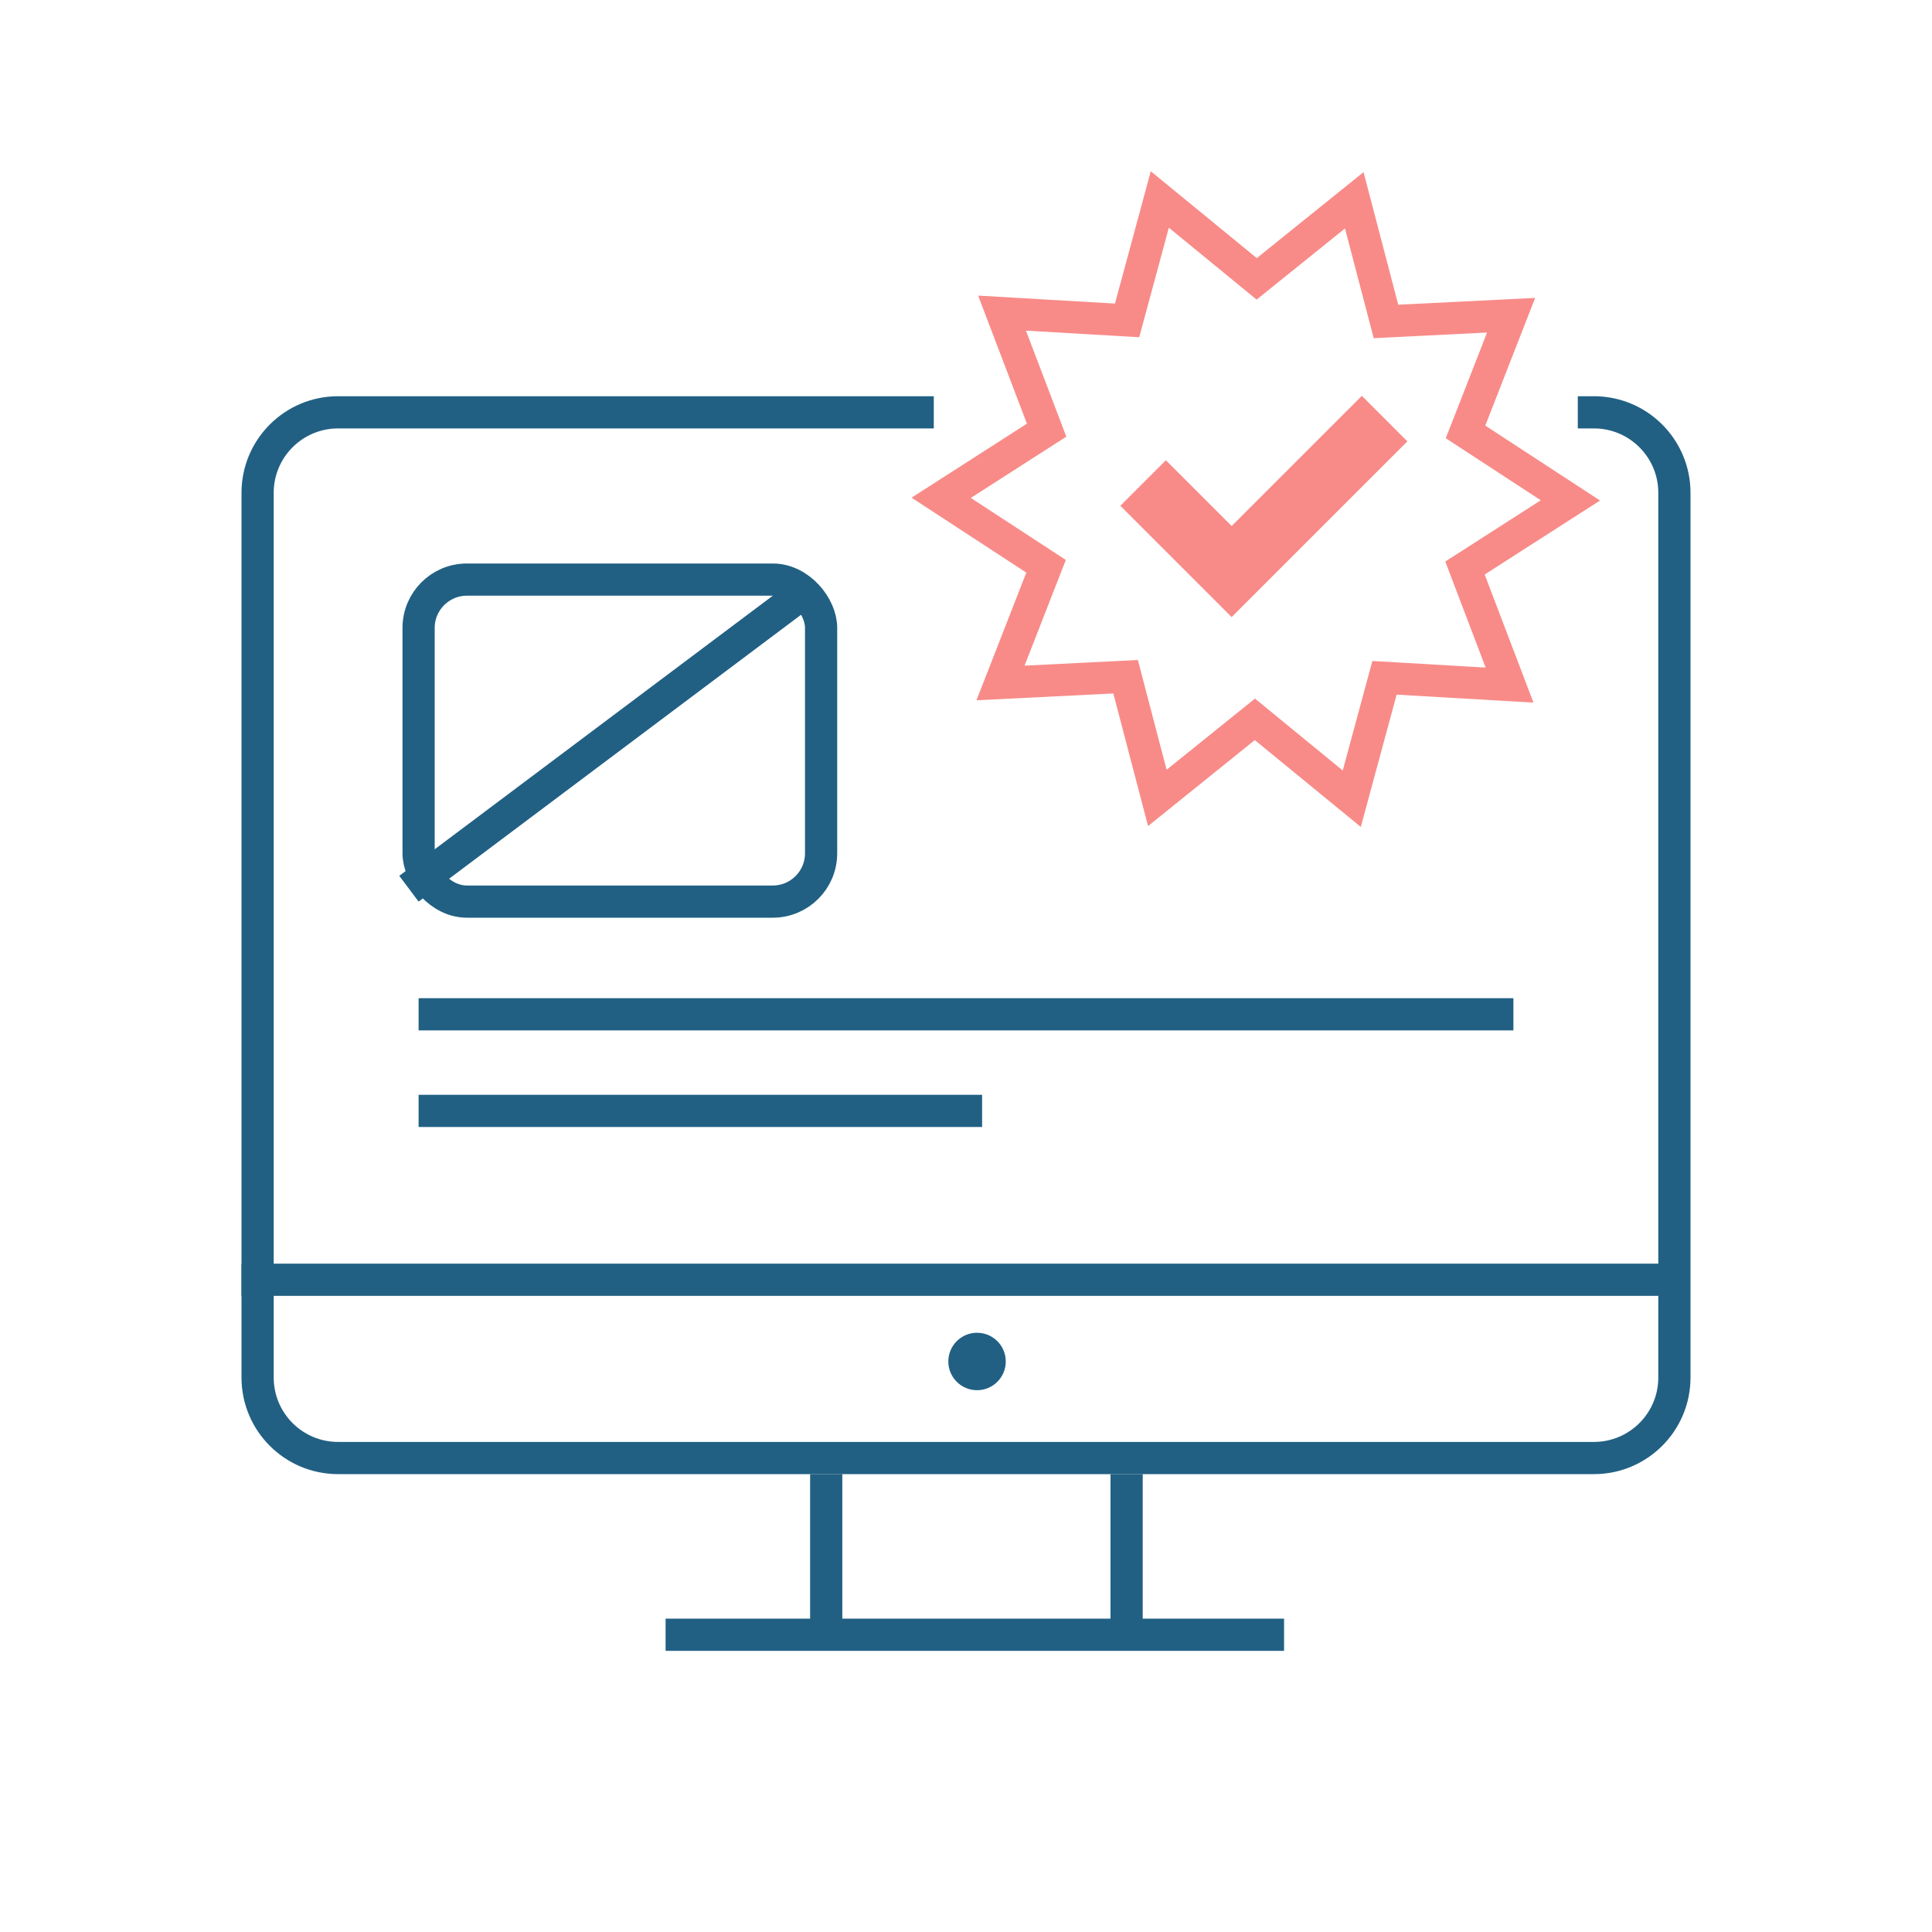
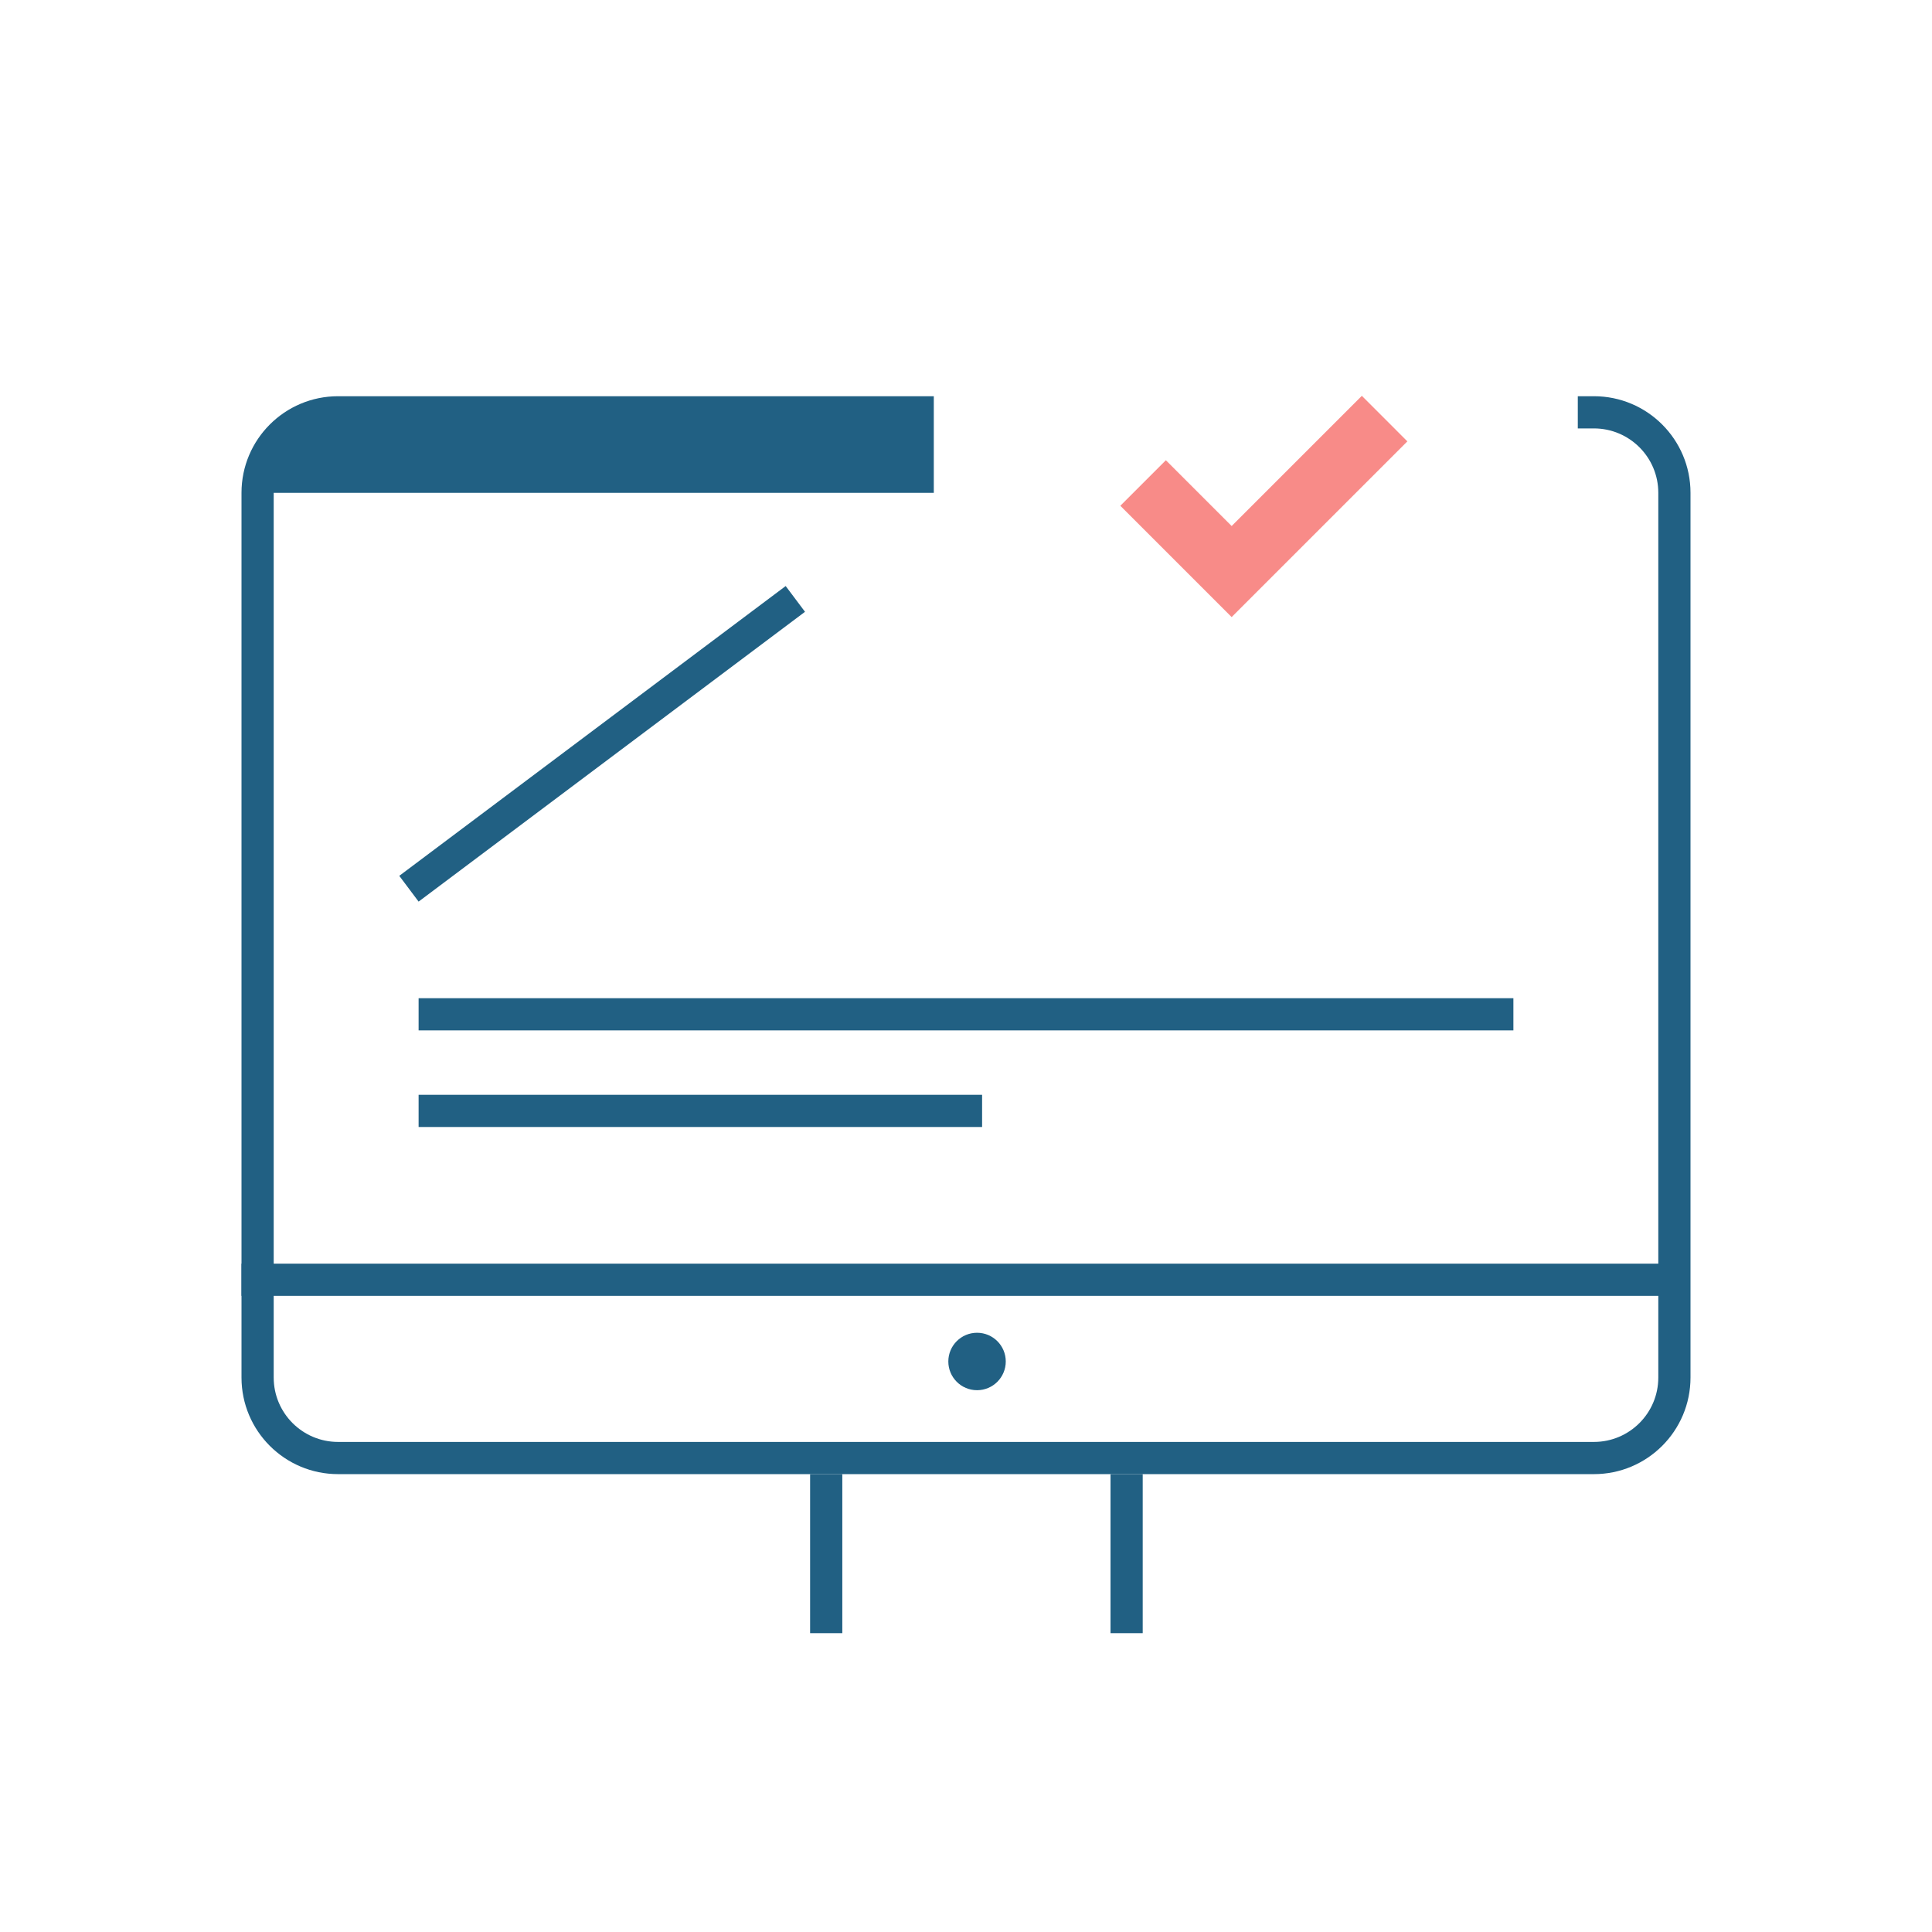
<svg xmlns="http://www.w3.org/2000/svg" width="120" height="120" viewBox="0 0 120 120" fill="none">
-   <path fill-rule="evenodd" clip-rule="evenodd" d="M58 24.61H21C17.686 24.61 15 27.296 15 30.61V85.561C15 88.875 17.686 91.561 21 91.561H99C102.314 91.561 105 88.875 105 85.561V30.61C105 27.296 102.314 24.61 99 24.61H98V26.61H99C101.209 26.61 103 28.401 103 30.61V85.561C103 87.77 101.209 89.561 99 89.561H21C18.791 89.561 17 87.77 17 85.561V30.61C17 28.401 18.791 26.61 21 26.61H58V24.61Z" fill="#216083" />
-   <line x1="41.342" y1="101.537" x2="79.756" y2="101.537" stroke="#216083" stroke-width="2" />
+   <path fill-rule="evenodd" clip-rule="evenodd" d="M58 24.61H21C17.686 24.61 15 27.296 15 30.61V85.561C15 88.875 17.686 91.561 21 91.561H99C102.314 91.561 105 88.875 105 85.561V30.61C105 27.296 102.314 24.61 99 24.61H98V26.61H99C101.209 26.61 103 28.401 103 30.61V85.561C103 87.77 101.209 89.561 99 89.561H21C18.791 89.561 17 87.77 17 85.561V30.61H58V24.61Z" fill="#216083" />
  <line x1="51.317" y1="101.439" x2="51.317" y2="91.561" stroke="#216083" stroke-width="2" />
  <line x1="69.976" y1="101.439" x2="69.976" y2="91.561" stroke="#216083" stroke-width="2" />
  <line x1="15" y1="79.488" x2="103.902" y2="79.488" stroke="#216083" stroke-width="2" />
  <circle cx="60.686" cy="84.564" r="1.784" fill="#216083" />
  <line x1="26" y1="63" x2="94" y2="63" stroke="#216083" stroke-width="2" />
  <line x1="25.4" y1="55.2" x2="49.4" y2="37.2" stroke="#216083" stroke-width="2" />
  <line x1="26" y1="69" x2="61" y2="69" stroke="#216083" stroke-width="2" />
-   <rect x="26" y="36" width="25" height="20" rx="3" stroke="#216083" stroke-width="2" />
-   <path d="M84.116 12.44L85.88 19.181L86.086 19.967L86.898 19.926L93.857 19.579L91.323 26.07L91.027 26.827L91.707 27.271L97.541 31.081L91.676 34.843L90.992 35.281L91.281 36.04L93.762 42.552L86.805 42.147L85.994 42.1L85.782 42.884L83.961 49.61L78.572 45.194L77.943 44.679L77.31 45.189L71.884 49.56L70.119 42.819L69.914 42.033L69.102 42.074L62.143 42.42L64.677 35.93L64.973 35.173L64.293 34.729L58.459 30.919L64.324 27.157L65.008 26.719L64.719 25.96L62.238 19.448L69.195 19.853L70.006 19.9L70.218 19.116L72.038 12.39L77.428 16.806L78.057 17.321L78.689 16.811L84.116 12.44Z" stroke="#F88B88" stroke-width="2" />
  <path d="M71 30L76.5 35.5L86 26" stroke="#F88B88" stroke-width="4" />
</svg>